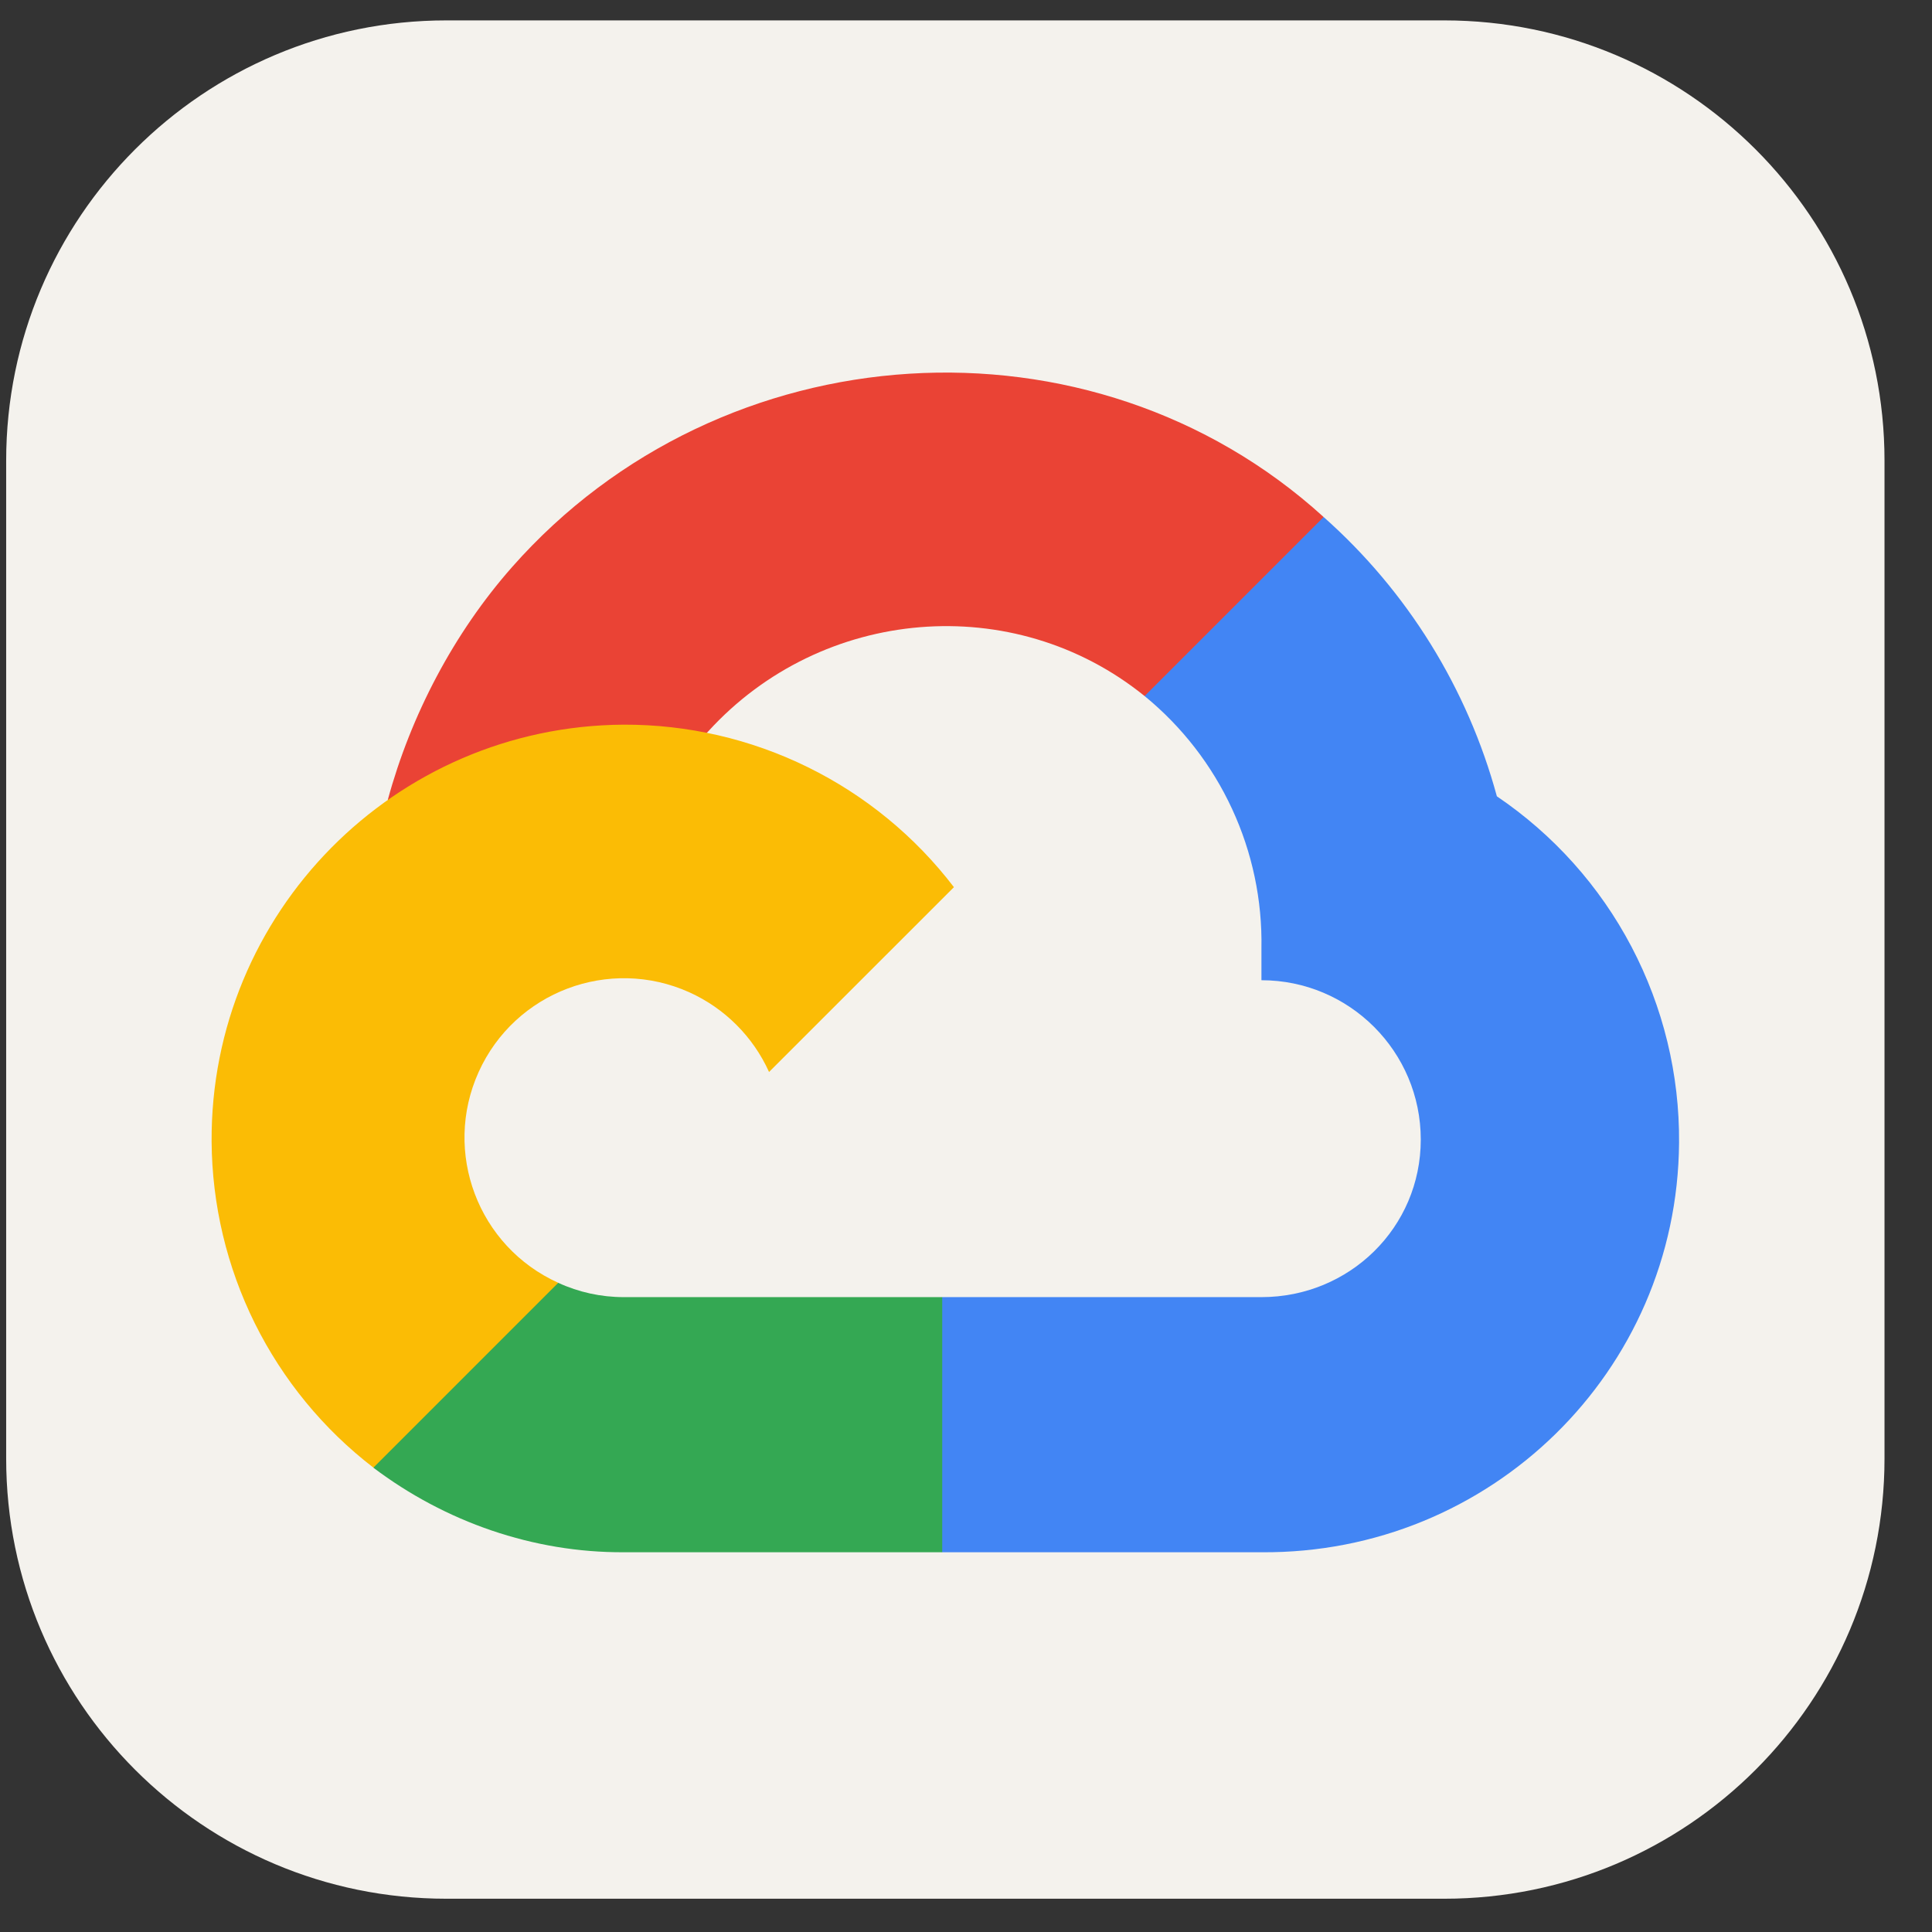
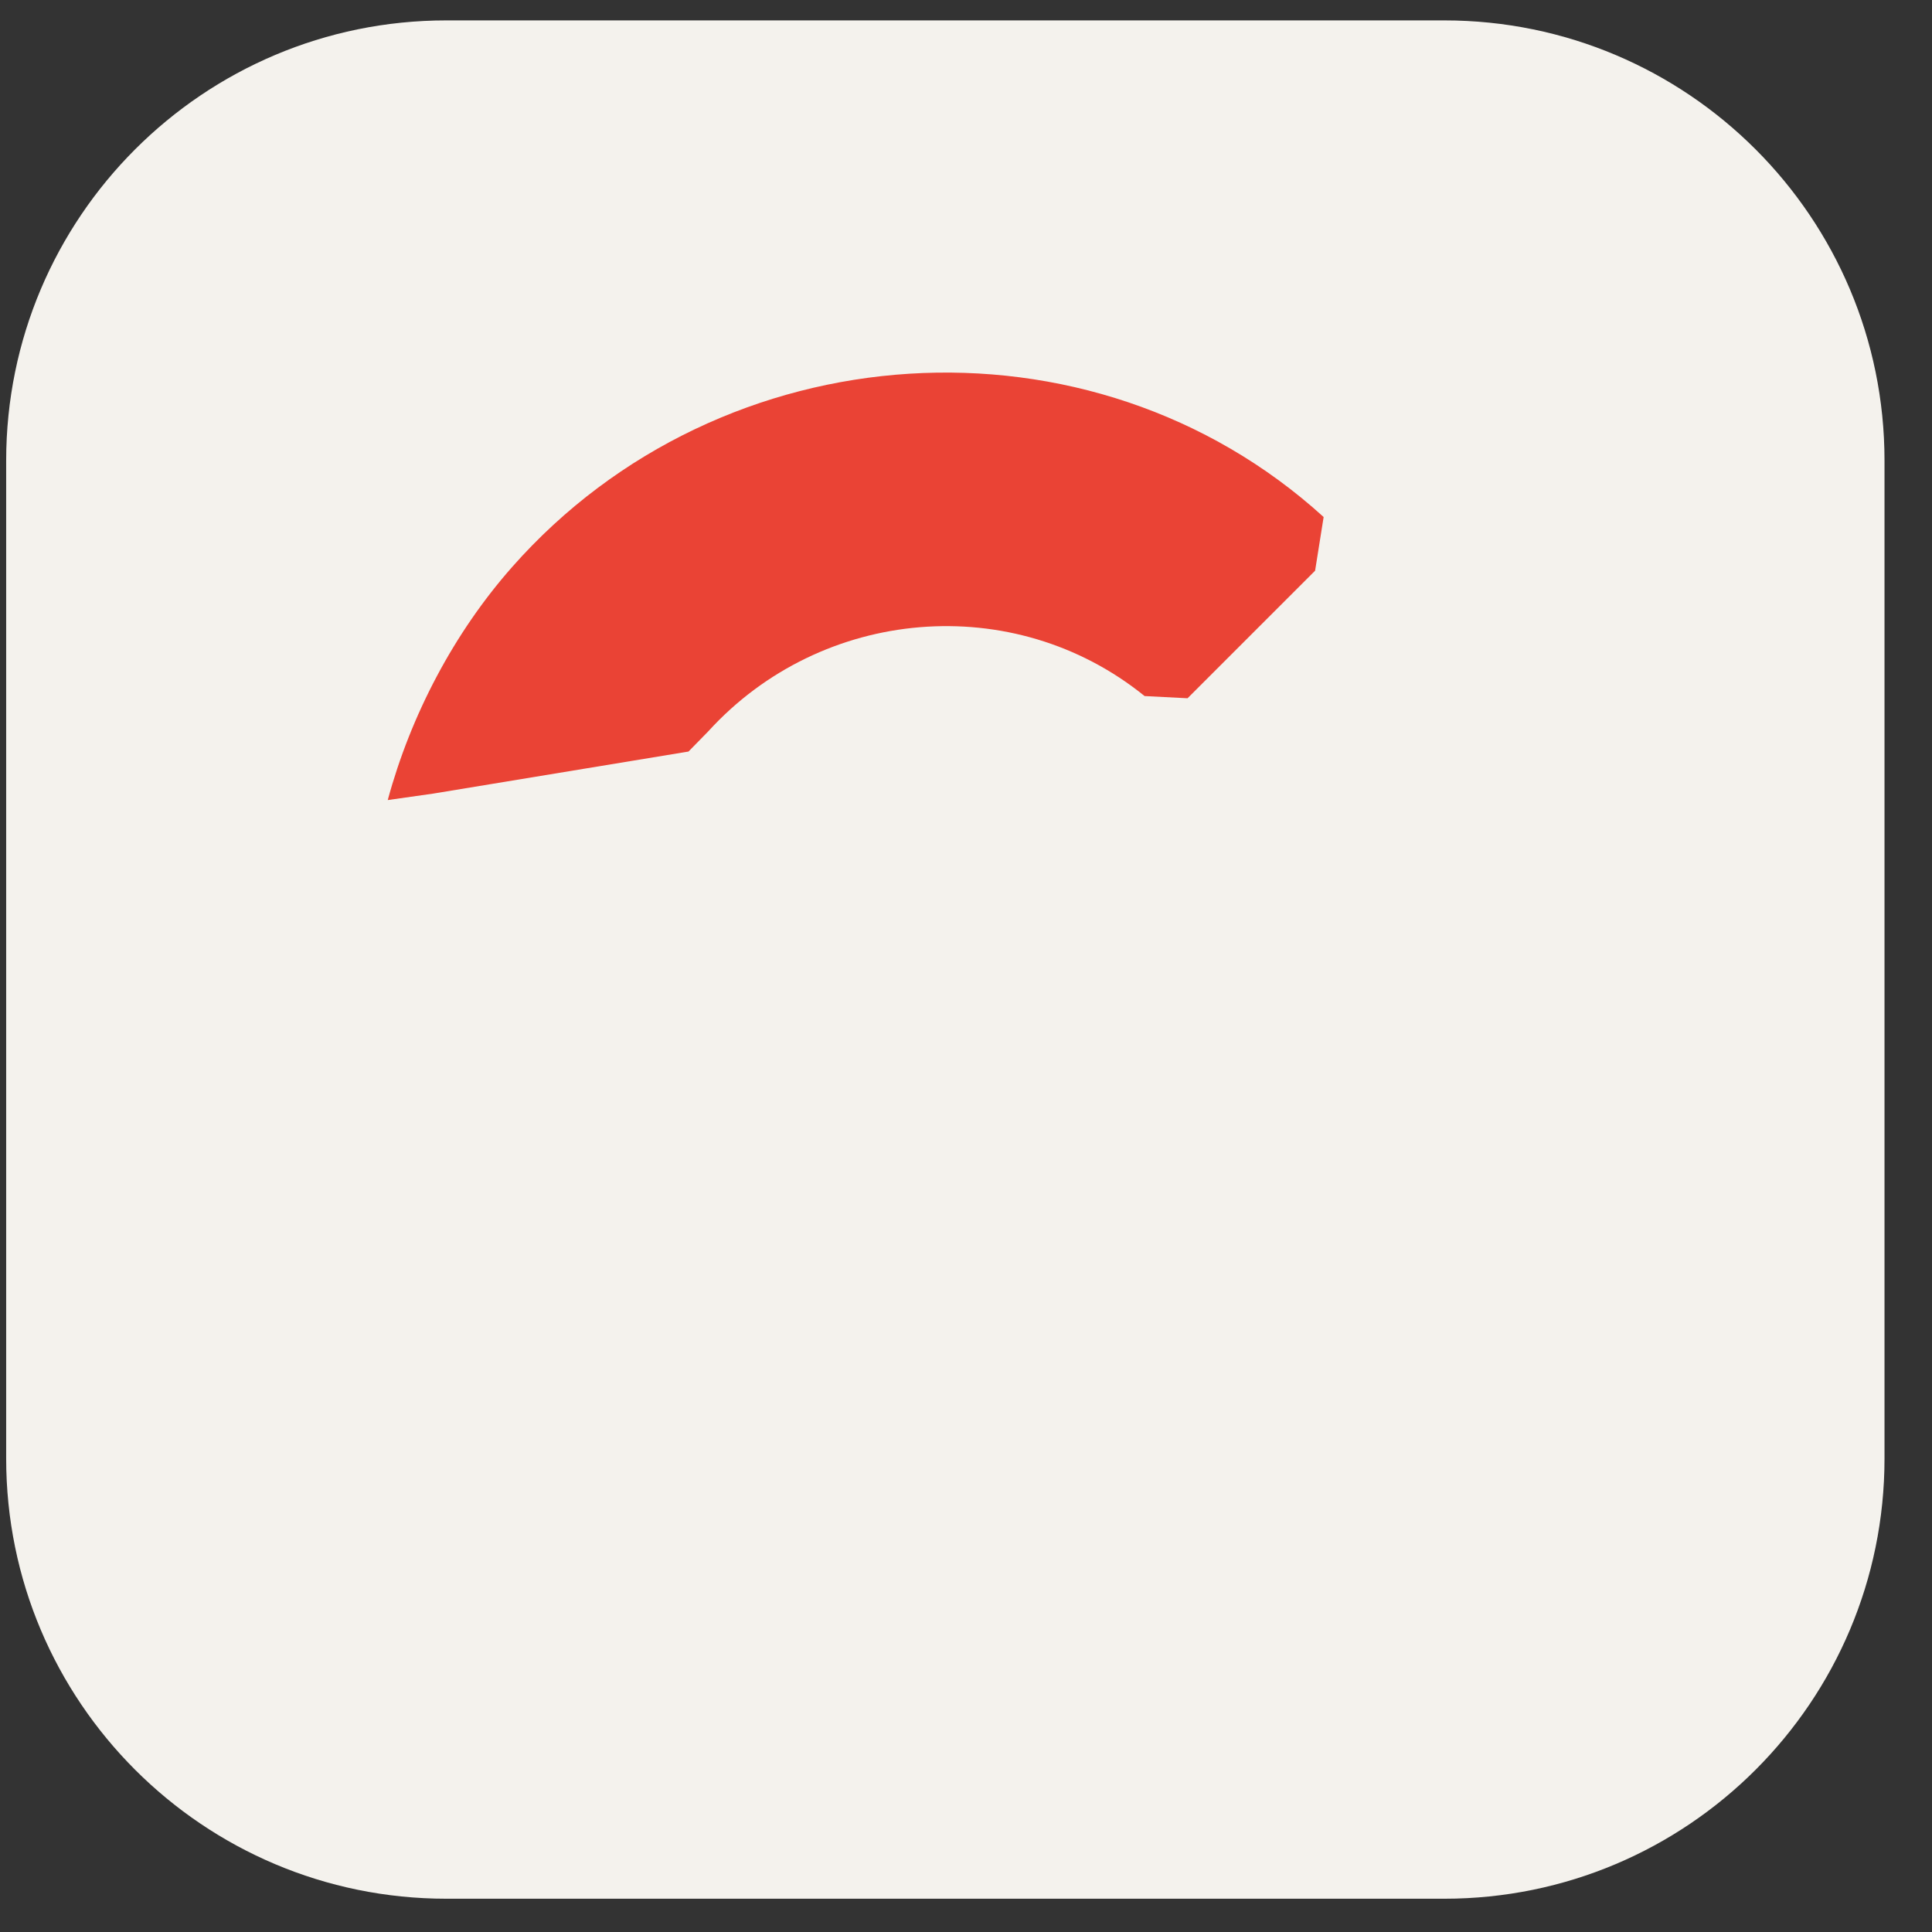
<svg xmlns="http://www.w3.org/2000/svg" width="36" height="36" viewBox="0 0 36 36" fill="none">
  <rect x="0" y="0" width="36" height="36" fill="#333333" stroke="none" />
  <g clip-path="url(#clip0_1437_4718)">
    <path d="M26.912 0.38H8.318C3.788 0.38 0.115 4.053 0.115 8.583V27.177C0.115 31.707 3.788 35.38 8.318 35.38H26.912C31.443 35.38 35.115 31.707 35.115 27.177V8.583C35.115 4.053 31.443 0.38 26.912 0.38Z" fill="#F4F2ED" />
    <path d="M22.128 13.011L24.505 10.634L24.664 9.634C20.332 5.695 13.447 6.142 9.543 10.565C8.458 11.794 7.654 13.326 7.225 14.908L8.076 14.787L12.829 14.004L13.197 13.628C15.311 11.306 18.886 10.994 21.328 12.97L22.128 13.011Z" fill="#EA4335" />
-     <path d="M27.892 14.838C27.345 12.826 26.224 11.017 24.664 9.634L21.328 12.97C22.023 13.538 22.58 14.256 22.957 15.071C23.335 15.886 23.522 16.776 23.505 17.673V18.265C25.144 18.265 26.474 19.595 26.474 21.234C26.474 22.874 25.144 24.17 23.505 24.17H17.558L16.975 24.804V28.365L17.558 28.924H23.505C27.77 28.957 31.254 25.56 31.287 21.295C31.297 20.022 30.992 18.767 30.4 17.64C29.808 16.513 28.946 15.551 27.892 14.838Z" fill="#4285F4" />
-     <path d="M11.619 28.924H17.557V24.17H11.619C11.199 24.17 10.783 24.079 10.401 23.903L9.559 24.162L7.166 26.539L6.957 27.348C8.299 28.361 9.937 28.931 11.619 28.924Z" fill="#34A853" />
-     <path d="M11.62 13.503C7.355 13.529 3.918 17.007 3.943 21.272C3.951 22.447 4.226 23.605 4.748 24.658C5.271 25.711 6.026 26.631 6.958 27.347L10.402 23.903C8.908 23.228 8.244 21.469 8.919 19.975C9.594 18.481 11.353 17.817 12.847 18.491C13.505 18.789 14.033 19.317 14.33 19.975L17.775 16.531C17.052 15.585 16.12 14.82 15.052 14.295C13.985 13.77 12.81 13.499 11.62 13.503" fill="#FBBC05" />
  </g>
  <defs>
    <clipPath id="clip0_1437_4718">
      <rect width="35" height="35" fill="white" transform="translate(0.115 0.38)" />
    </clipPath>
  </defs>
</svg>